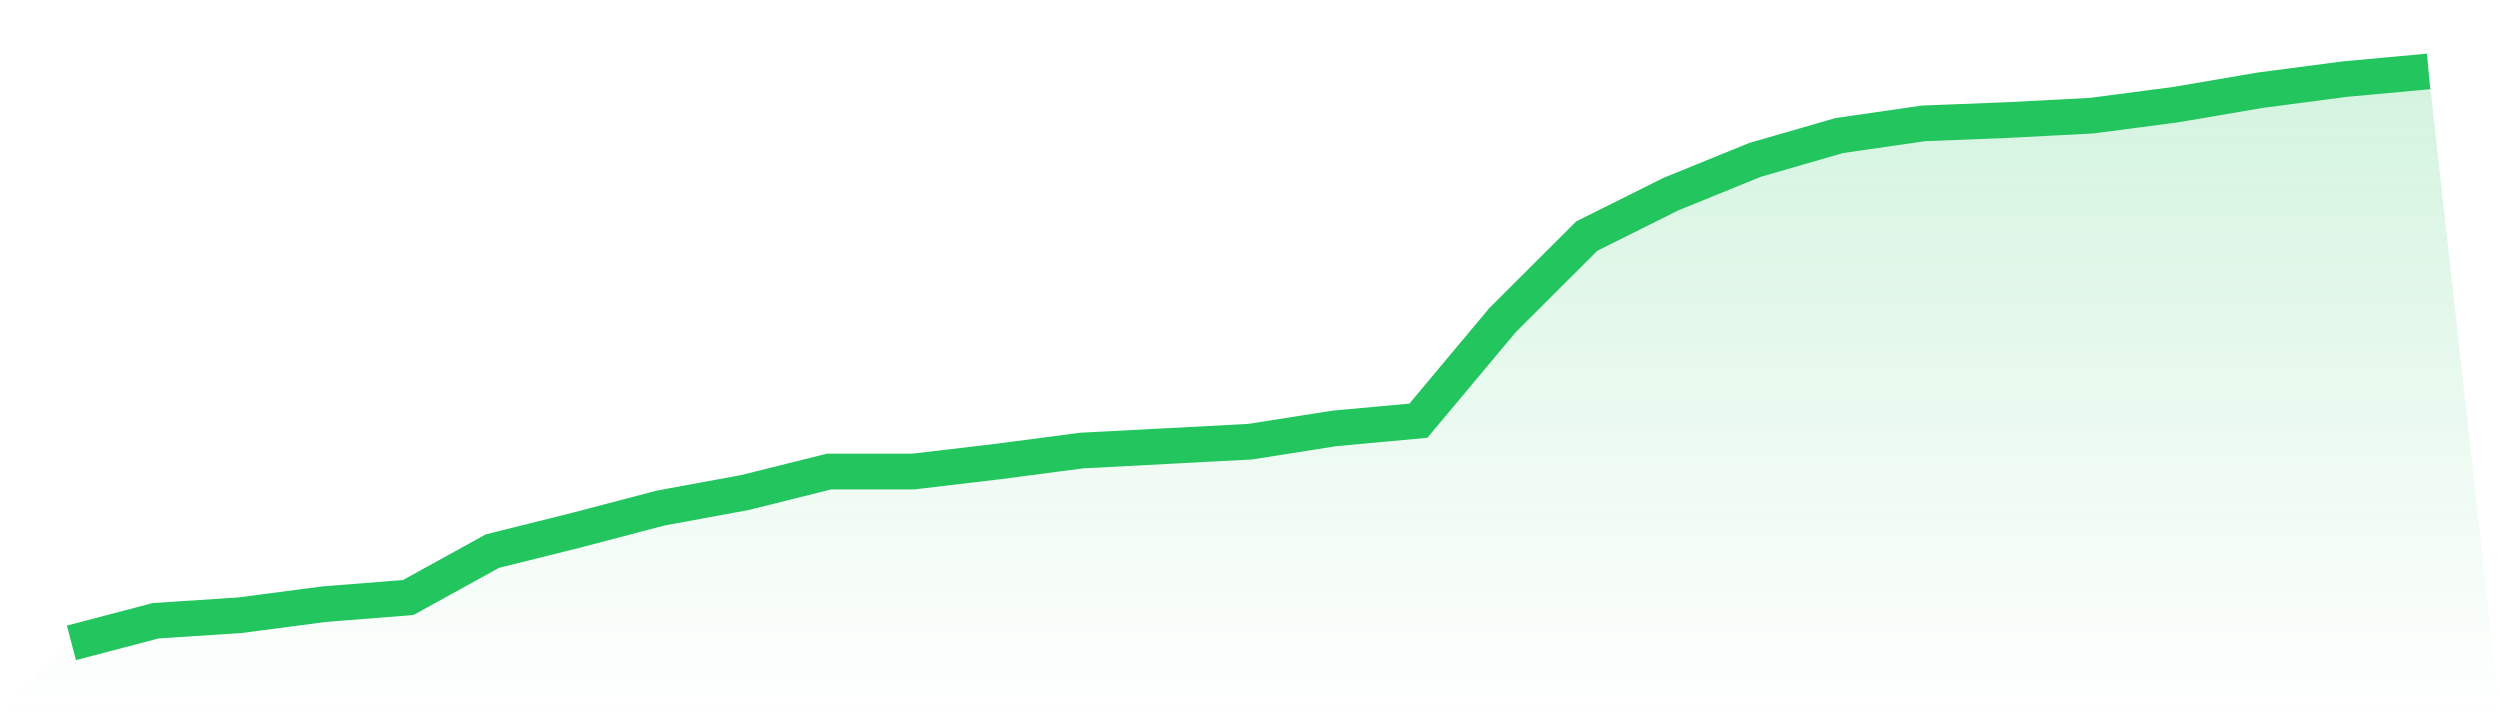
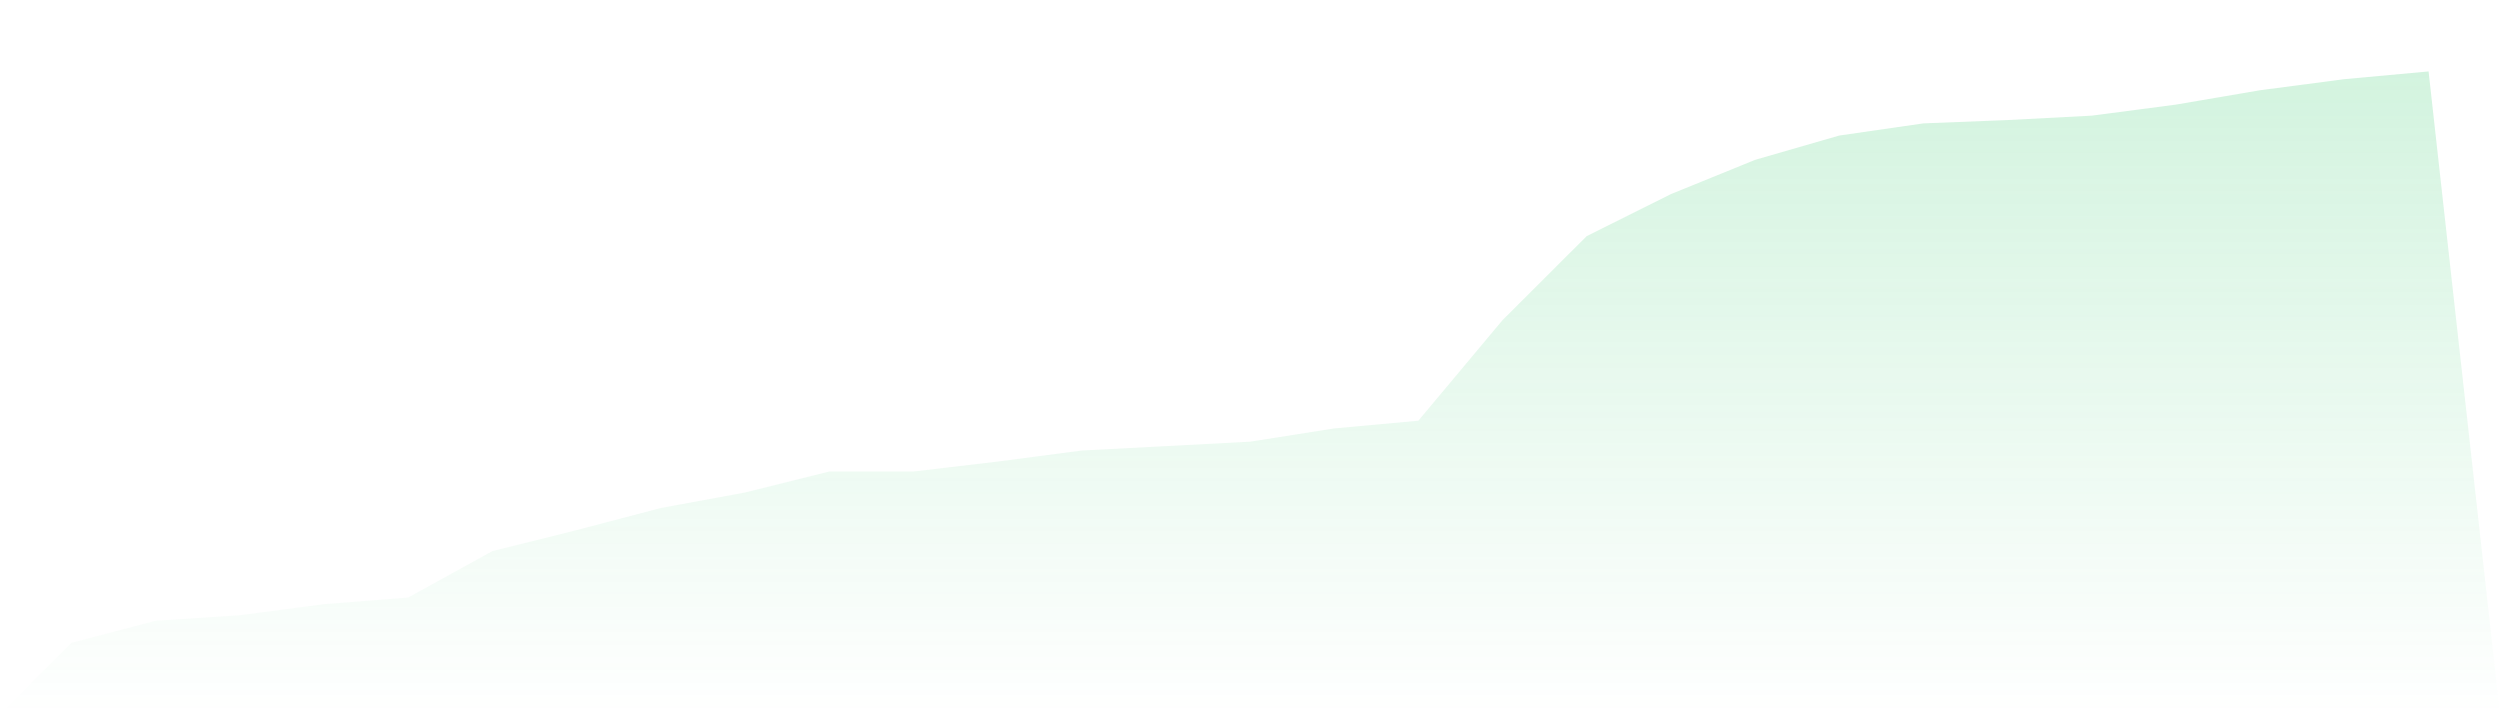
<svg xmlns="http://www.w3.org/2000/svg" viewBox="0 0 140 40">
  <defs>
    <linearGradient id="gradient" x1="0" x2="0" y1="0" y2="1">
      <stop offset="0%" stop-color="#22c55e" stop-opacity="0.2" />
      <stop offset="100%" stop-color="#22c55e" stop-opacity="0" />
    </linearGradient>
  </defs>
  <path d="M4,36 L4,36 L8.714,34.762 L13.429,34.453 L18.143,33.834 L22.857,33.462 L27.571,30.863 L32.286,29.687 L37,28.449 L41.714,27.582 L46.429,26.406 L51.143,26.406 L55.857,25.849 L60.571,25.23 L65.286,24.983 L70,24.735 L74.714,23.992 L79.429,23.559 L84.143,17.926 L88.857,13.222 L93.571,10.87 L98.286,8.952 L103,7.59 L107.714,6.909 L112.429,6.723 L117.143,6.476 L121.857,5.857 L126.571,5.052 L131.286,4.433 L136,4 L140,40 L0,40 z" fill="url(#gradient)" />
-   <path d="M4,36 L4,36 L8.714,34.762 L13.429,34.453 L18.143,33.834 L22.857,33.462 L27.571,30.863 L32.286,29.687 L37,28.449 L41.714,27.582 L46.429,26.406 L51.143,26.406 L55.857,25.849 L60.571,25.23 L65.286,24.983 L70,24.735 L74.714,23.992 L79.429,23.559 L84.143,17.926 L88.857,13.222 L93.571,10.87 L98.286,8.952 L103,7.59 L107.714,6.909 L112.429,6.723 L117.143,6.476 L121.857,5.857 L126.571,5.052 L131.286,4.433 L136,4" fill="none" stroke="#22c55e" stroke-width="2" />
</svg>